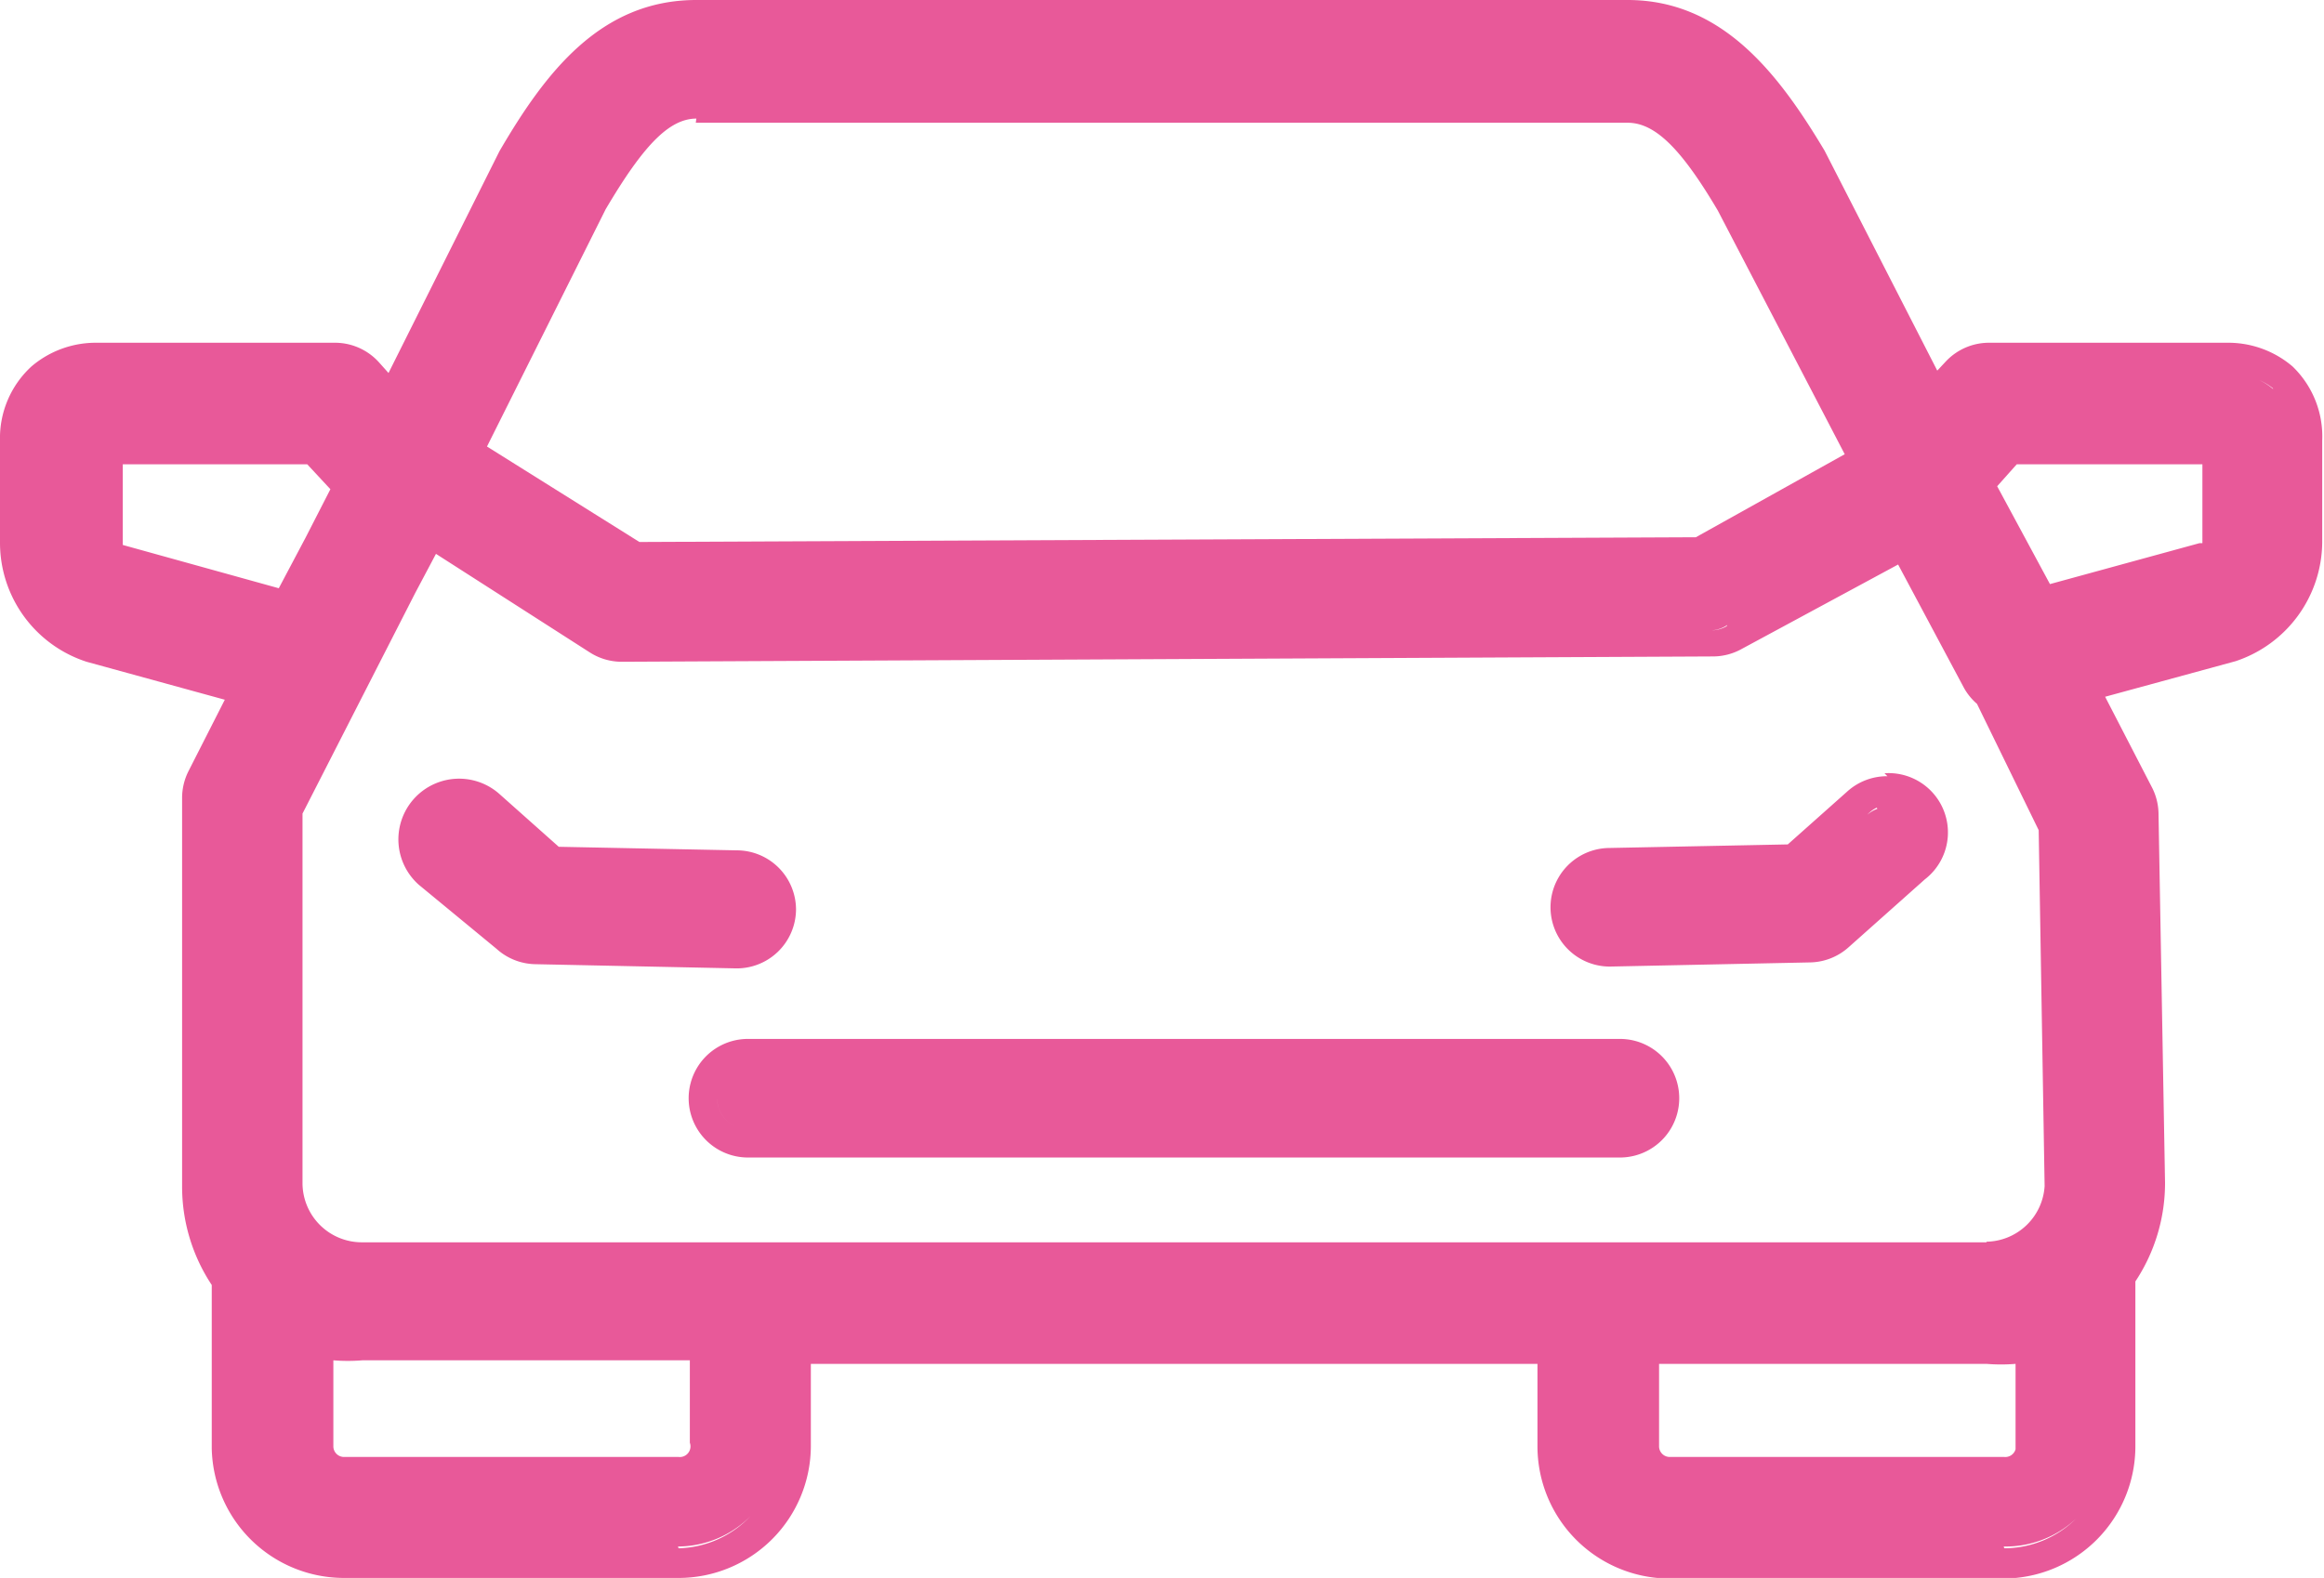
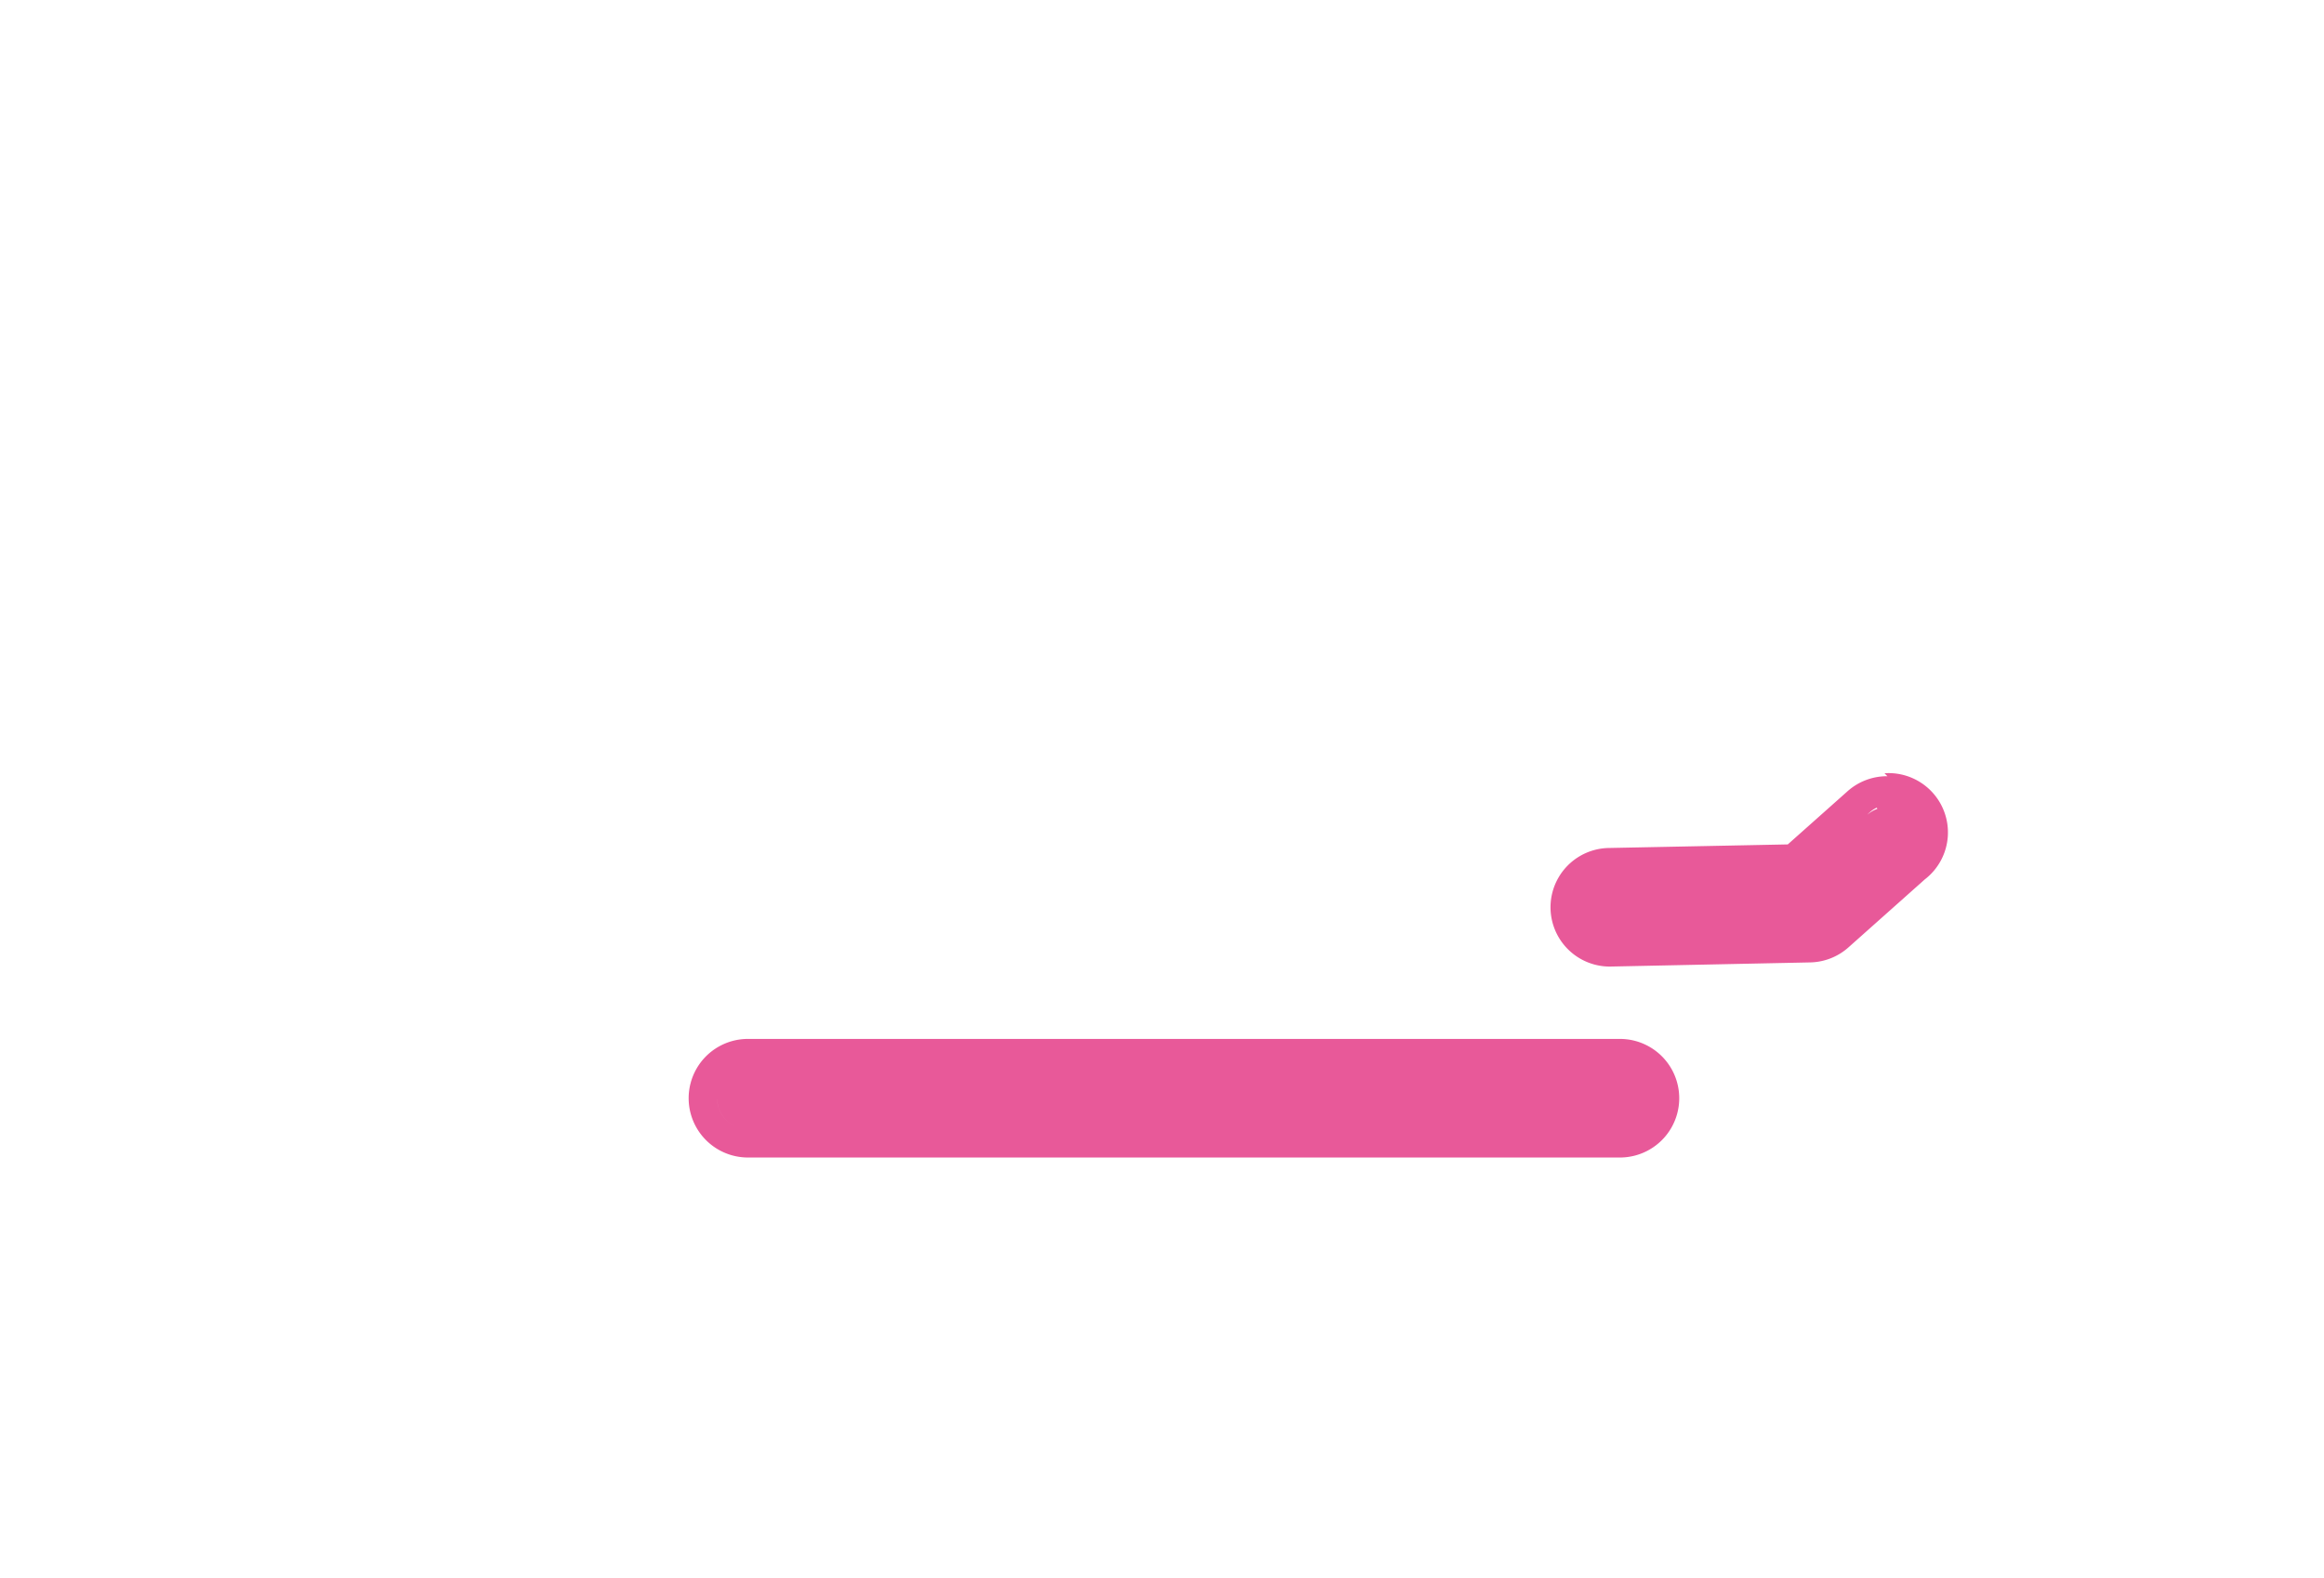
<svg xmlns="http://www.w3.org/2000/svg" viewBox="0 0 39.18 26.61">
  <defs>
    <style>.cls-1{fill:#e85999;}</style>
  </defs>
  <title>parking-icon-card</title>
  <g id="Layer_2" data-name="Layer 2">
    <g id="Layer_1-2" data-name="Layer 1">
      <path class="cls-1" d="M27.31,17.52H12.61a1,1,0,0,0,0,2h14.7a1,1,0,0,0,0-2Zm-15.22,1h0a.52.52,0,0,0,.32.48A.52.52,0,0,1,12.09,18.54ZM27.51,19a.52.52,0,0,0,.32-.48h0A.52.52,0,0,1,27.51,19Z" />
-       <path class="cls-1" d="M13.42,15.34a1,1,0,0,0-1-1l-3-.06-1-.89a1,1,0,0,0-1.36,1.53L8.37,16a1,1,0,0,0,.66.26l3.35.07A1,1,0,0,0,13.42,15.34ZM7.88,13.61l-.13,0h0Zm.24.11a.52.52,0,0,0-.17-.1A.52.52,0,0,1,8.12,13.72Zm-.5-.1-.07,0Zm1.08,2L7.42,14.5,8.7,15.64a.52.52,0,0,0,.16.1A.53.53,0,0,1,8.7,15.64Z" />
      <path class="cls-1" d="M31.82,13.09a1,1,0,0,0-.68.26l-1,.89-3,.06a1,1,0,0,0,0,2l3.37-.07a1,1,0,0,0,.66-.26l1.28-1.14a1,1,0,0,0-.68-1.79Zm.22.55-.07,0Zm-.2,0-.13,0,.11,0Zm-.19,0a.52.52,0,0,0-.17.1A.52.52,0,0,1,31.64,13.62Zm-.76,2a.52.52,0,0,1-.16.1.52.52,0,0,0,.16-.1l1.28-1.14Z" />
-       <path class="cls-1" d="M38.65,6.18a1.67,1.67,0,0,0-1.1-.4h-4a1,1,0,0,0-.75.32l-.14.15L30.76,2.54C30,1.27,29.05,0,27.44,0H11.74C10.12,0,9.19,1.23,8.42,2.55L6.55,6.29l-.17-.19a1,1,0,0,0-.75-.32h-4a1.67,1.67,0,0,0-1.1.4A1.64,1.64,0,0,0,0,7.43V9.16a2.11,2.11,0,0,0,1.46,2l2.33.64L3.18,13a1,1,0,0,0-.11.46V20a3,3,0,0,0,.5,1.67v2.76A2.23,2.23,0,0,0,5.8,26.61h5.64a2.23,2.23,0,0,0,2.23-2.23V23H25.92v1.39a2.23,2.23,0,0,0,2.23,2.23h5.64A2.23,2.23,0,0,0,36,24.38V21.61a3,3,0,0,0,.5-1.67l-.11-6.23a1,1,0,0,0-.12-.45l-.78-1.51,2.2-.6a2.13,2.13,0,0,0,1.46-2V7.43A1.64,1.64,0,0,0,38.65,6.18ZM33.79,24.57H28.15a.18.18,0,0,1-.18-.18V23h5.52a3,3,0,0,0,.49,0v1.44A.18.18,0,0,1,33.79,24.57Zm-.3-3.62H6.1a1,1,0,0,1-1-1V13.72L7,10l.35-.66L9.94,11a1,1,0,0,0,.55.16l18.38-.09a1,1,0,0,0,.5-.13L32,9.52l1.11,2.08a1,1,0,0,0,.22.27L34.37,14l.1,6A1,1,0,0,1,33.49,20.94Zm-22,3.62H5.8a.18.18,0,0,1-.18-.18V22.94a3,3,0,0,0,.49,0h5.52v1.39A.18.18,0,0,1,11.44,24.57ZM5.15,9.07l-.45.85L2.07,9.19h0s0,0,0,0V7.83H5.18l.39.42Zm6.58-7H27.44c.46,0,.9.43,1.52,1.48L31.1,7.66,28.59,9.06l-17.81.08L8.21,7.53l2-4C10.83,2.48,11.27,2,11.74,2Zm17.38,8.49,2.6-1.46h0l-2.6,1.46a.52.52,0,0,1-.25.07A.52.52,0,0,0,29.12,10.54Zm4.56-2.36L34,7.83h3.13V9.16l-.05,0-2.52.69ZM10.93,1.82a2.66,2.66,0,0,0-.48.46A2.66,2.66,0,0,1,10.93,1.82ZM1.55,7.34l.08,0h0l-.08,0Zm.32,2.31a.64.64,0,0,1-.27-.25A.64.64,0,0,0,1.87,9.65Zm3.29,15a.69.69,0,0,0,.63.42A.69.69,0,0,1,5.17,24.65Zm22.35,0a.69.69,0,0,0,.63.42A.69.69,0,0,1,27.52,24.65ZM37.57,7.33h0Zm.75-.77a1,1,0,0,0-.23-.15A1,1,0,0,1,38.32,6.55ZM38,6.37l-.15-.05Zm-.24-.07-.13,0Zm-.22,0h0ZM30,2.34l.27.44,2,3.87h0l-2-3.87L30,2.34a6.8,6.8,0,0,0-.59-.8A6.8,6.8,0,0,1,30,2.34ZM1.72,6.28h0Zm-.63.12a1,1,0,0,0-.23.15A1,1,0,0,1,1.09,6.4Zm.44-.12-.13,0Zm-.21,0-.15.05Zm10.11,19.8h0a1.73,1.73,0,0,0,1.22-.51A1.73,1.73,0,0,1,11.44,26.11Zm22.35,0h0A1.73,1.73,0,0,0,35,25.61,1.73,1.73,0,0,1,33.79,26.11Zm2.07-12.62L35,11.89h0Z" />
    </g>
  </g>
</svg>